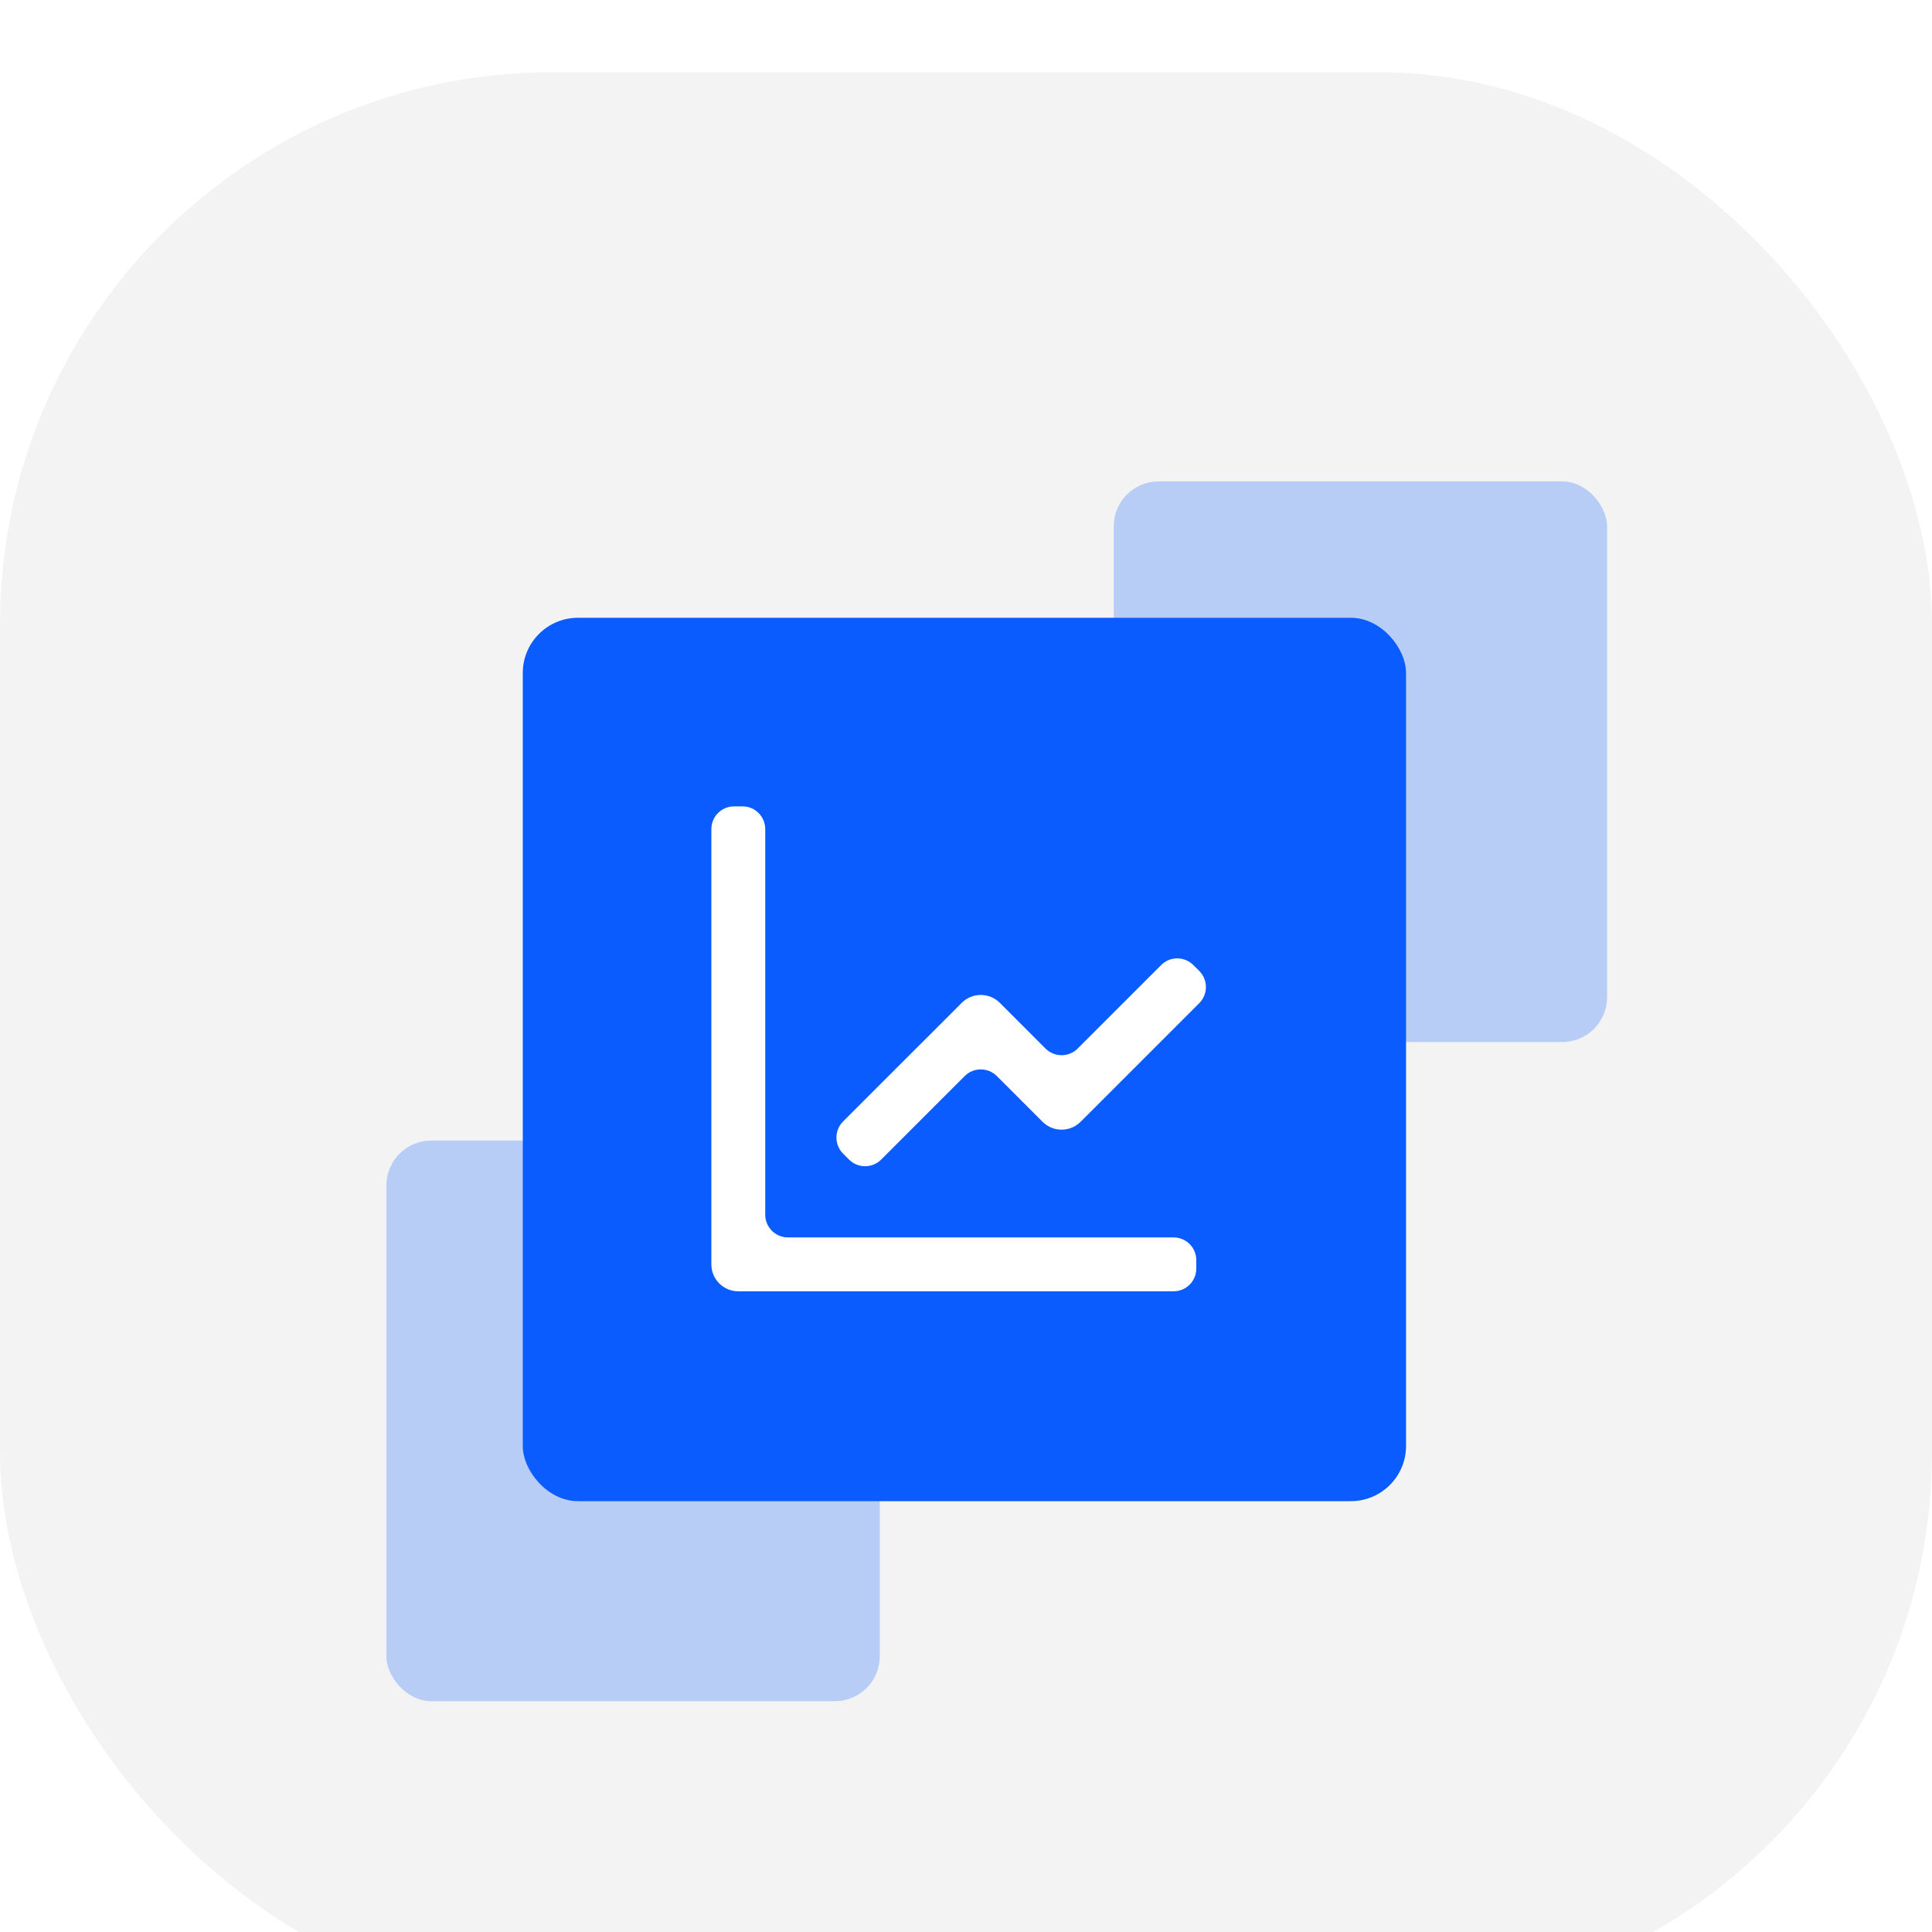
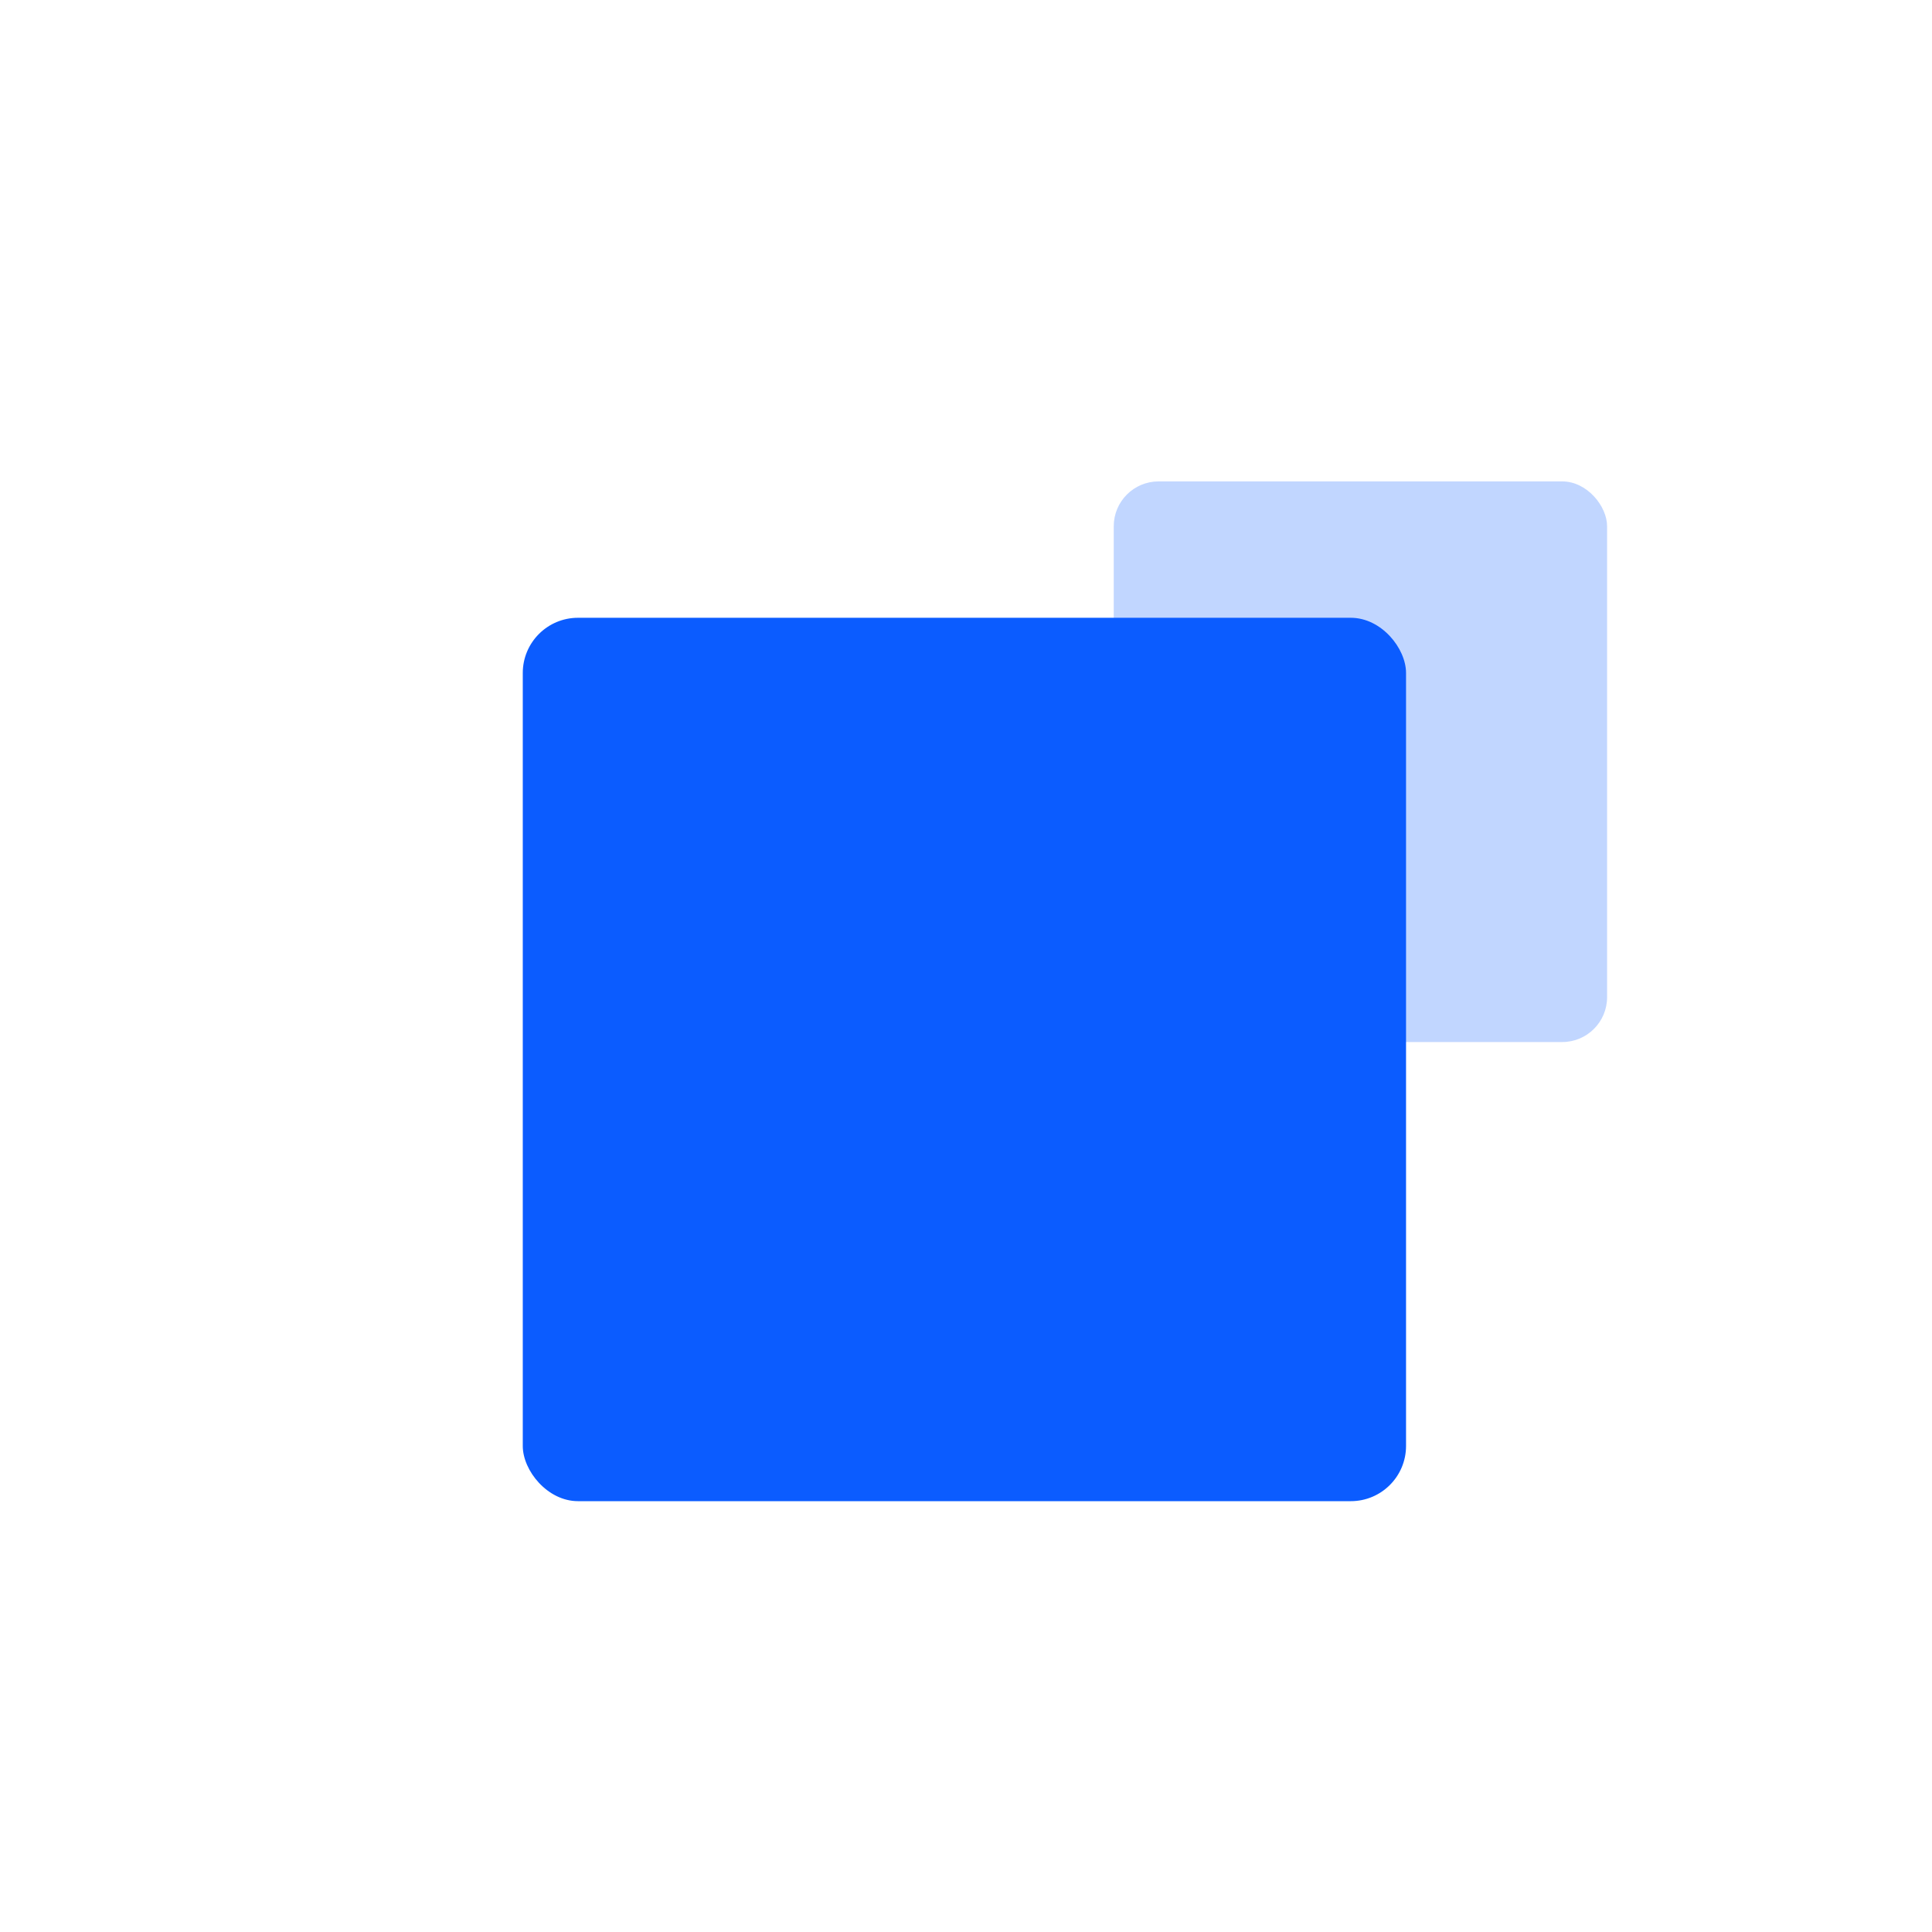
<svg xmlns="http://www.w3.org/2000/svg" width="85" height="85" viewBox="0 0 85 85" fill="none">
  <g filter="url(#filter0_i_7232_36249)">
-     <rect width="85" height="85" rx="24.286" fill="#F3F3F3" />
    <g filter="url(#filter1_f_7232_36249)">
-       <rect opacity="0.25" x="17" y="47" width="21.705" height="24.665" rx="1.973" fill="#0B5CFF" />
      <rect opacity="0.25" x="49" y="18" width="21.705" height="24.665" rx="1.973" fill="#0B5CFF" />
    </g>
    <rect x="23" y="24" width="38.86" height="38.865" rx="2.429" fill="#0B5CFF" />
-     <path d="M32.297 32.297C31.745 32.297 31.297 32.745 31.297 33.297V52.447C31.297 52.761 31.422 53.062 31.644 53.285C31.866 53.507 32.168 53.632 32.482 53.632H51.632C52.184 53.632 52.632 53.184 52.632 52.632V52.261C52.632 51.709 52.184 51.261 51.632 51.261H34.667C34.115 51.261 33.667 50.813 33.667 50.261V33.297C33.667 32.745 33.22 32.297 32.667 32.297H32.297Z" fill="white" />
-     <path d="M45.867 46.173C45.977 46.283 46.108 46.37 46.252 46.43C46.396 46.49 46.55 46.52 46.705 46.52C46.861 46.52 47.015 46.49 47.159 46.43C47.303 46.37 47.433 46.283 47.543 46.173L52.763 40.954C53.153 40.563 53.153 39.93 52.763 39.539L52.501 39.278C52.11 38.887 51.477 38.887 51.087 39.278L47.413 42.952C47.022 43.342 46.389 43.342 45.998 42.952L43.988 40.941C43.878 40.831 43.747 40.743 43.603 40.684C43.459 40.624 43.305 40.594 43.15 40.594C42.994 40.594 42.84 40.624 42.696 40.684C42.552 40.743 42.422 40.831 42.312 40.941L37.092 46.16C36.702 46.551 36.702 47.184 37.092 47.575L37.354 47.836C37.745 48.227 38.378 48.227 38.768 47.836L42.443 44.162C42.833 43.772 43.466 43.772 43.857 44.162L45.867 46.173Z" fill="white" />
  </g>
  <defs>
    <filter id="filter0_i_7232_36249" x="0" y="0" width="85" height="88.18" filterUnits="userSpaceOnUse" color-interpolation-filters="sRGB">
      <feFlood flood-opacity="0" result="BackgroundImageFix" />
      <feBlend mode="normal" in="SourceGraphic" in2="BackgroundImageFix" result="shape" />
      <feColorMatrix in="SourceAlpha" type="matrix" values="0 0 0 0 0 0 0 0 0 0 0 0 0 0 0 0 0 0 127 0" result="hardAlpha" />
      <feOffset dy="3.18" />
      <feGaussianBlur stdDeviation="8.479" />
      <feComposite in2="hardAlpha" operator="arithmetic" k2="-1" k3="1" />
      <feColorMatrix type="matrix" values="0 0 0 0 0.149 0 0 0 0 0.149 0 0 0 0 0.149 0 0 0 0.065 0" />
      <feBlend mode="normal" in2="shape" result="effect1_innerShadow_7232_36249" />
    </filter>
    <filter id="filter1_f_7232_36249" x="14.571" y="15.571" width="58.563" height="58.522" filterUnits="userSpaceOnUse" color-interpolation-filters="sRGB">
      <feFlood flood-opacity="0" result="BackgroundImageFix" />
      <feBlend mode="normal" in="SourceGraphic" in2="BackgroundImageFix" result="shape" />
      <feGaussianBlur stdDeviation="1.214" result="effect1_foregroundBlur_7232_36249" />
    </filter>
  </defs>
</svg>